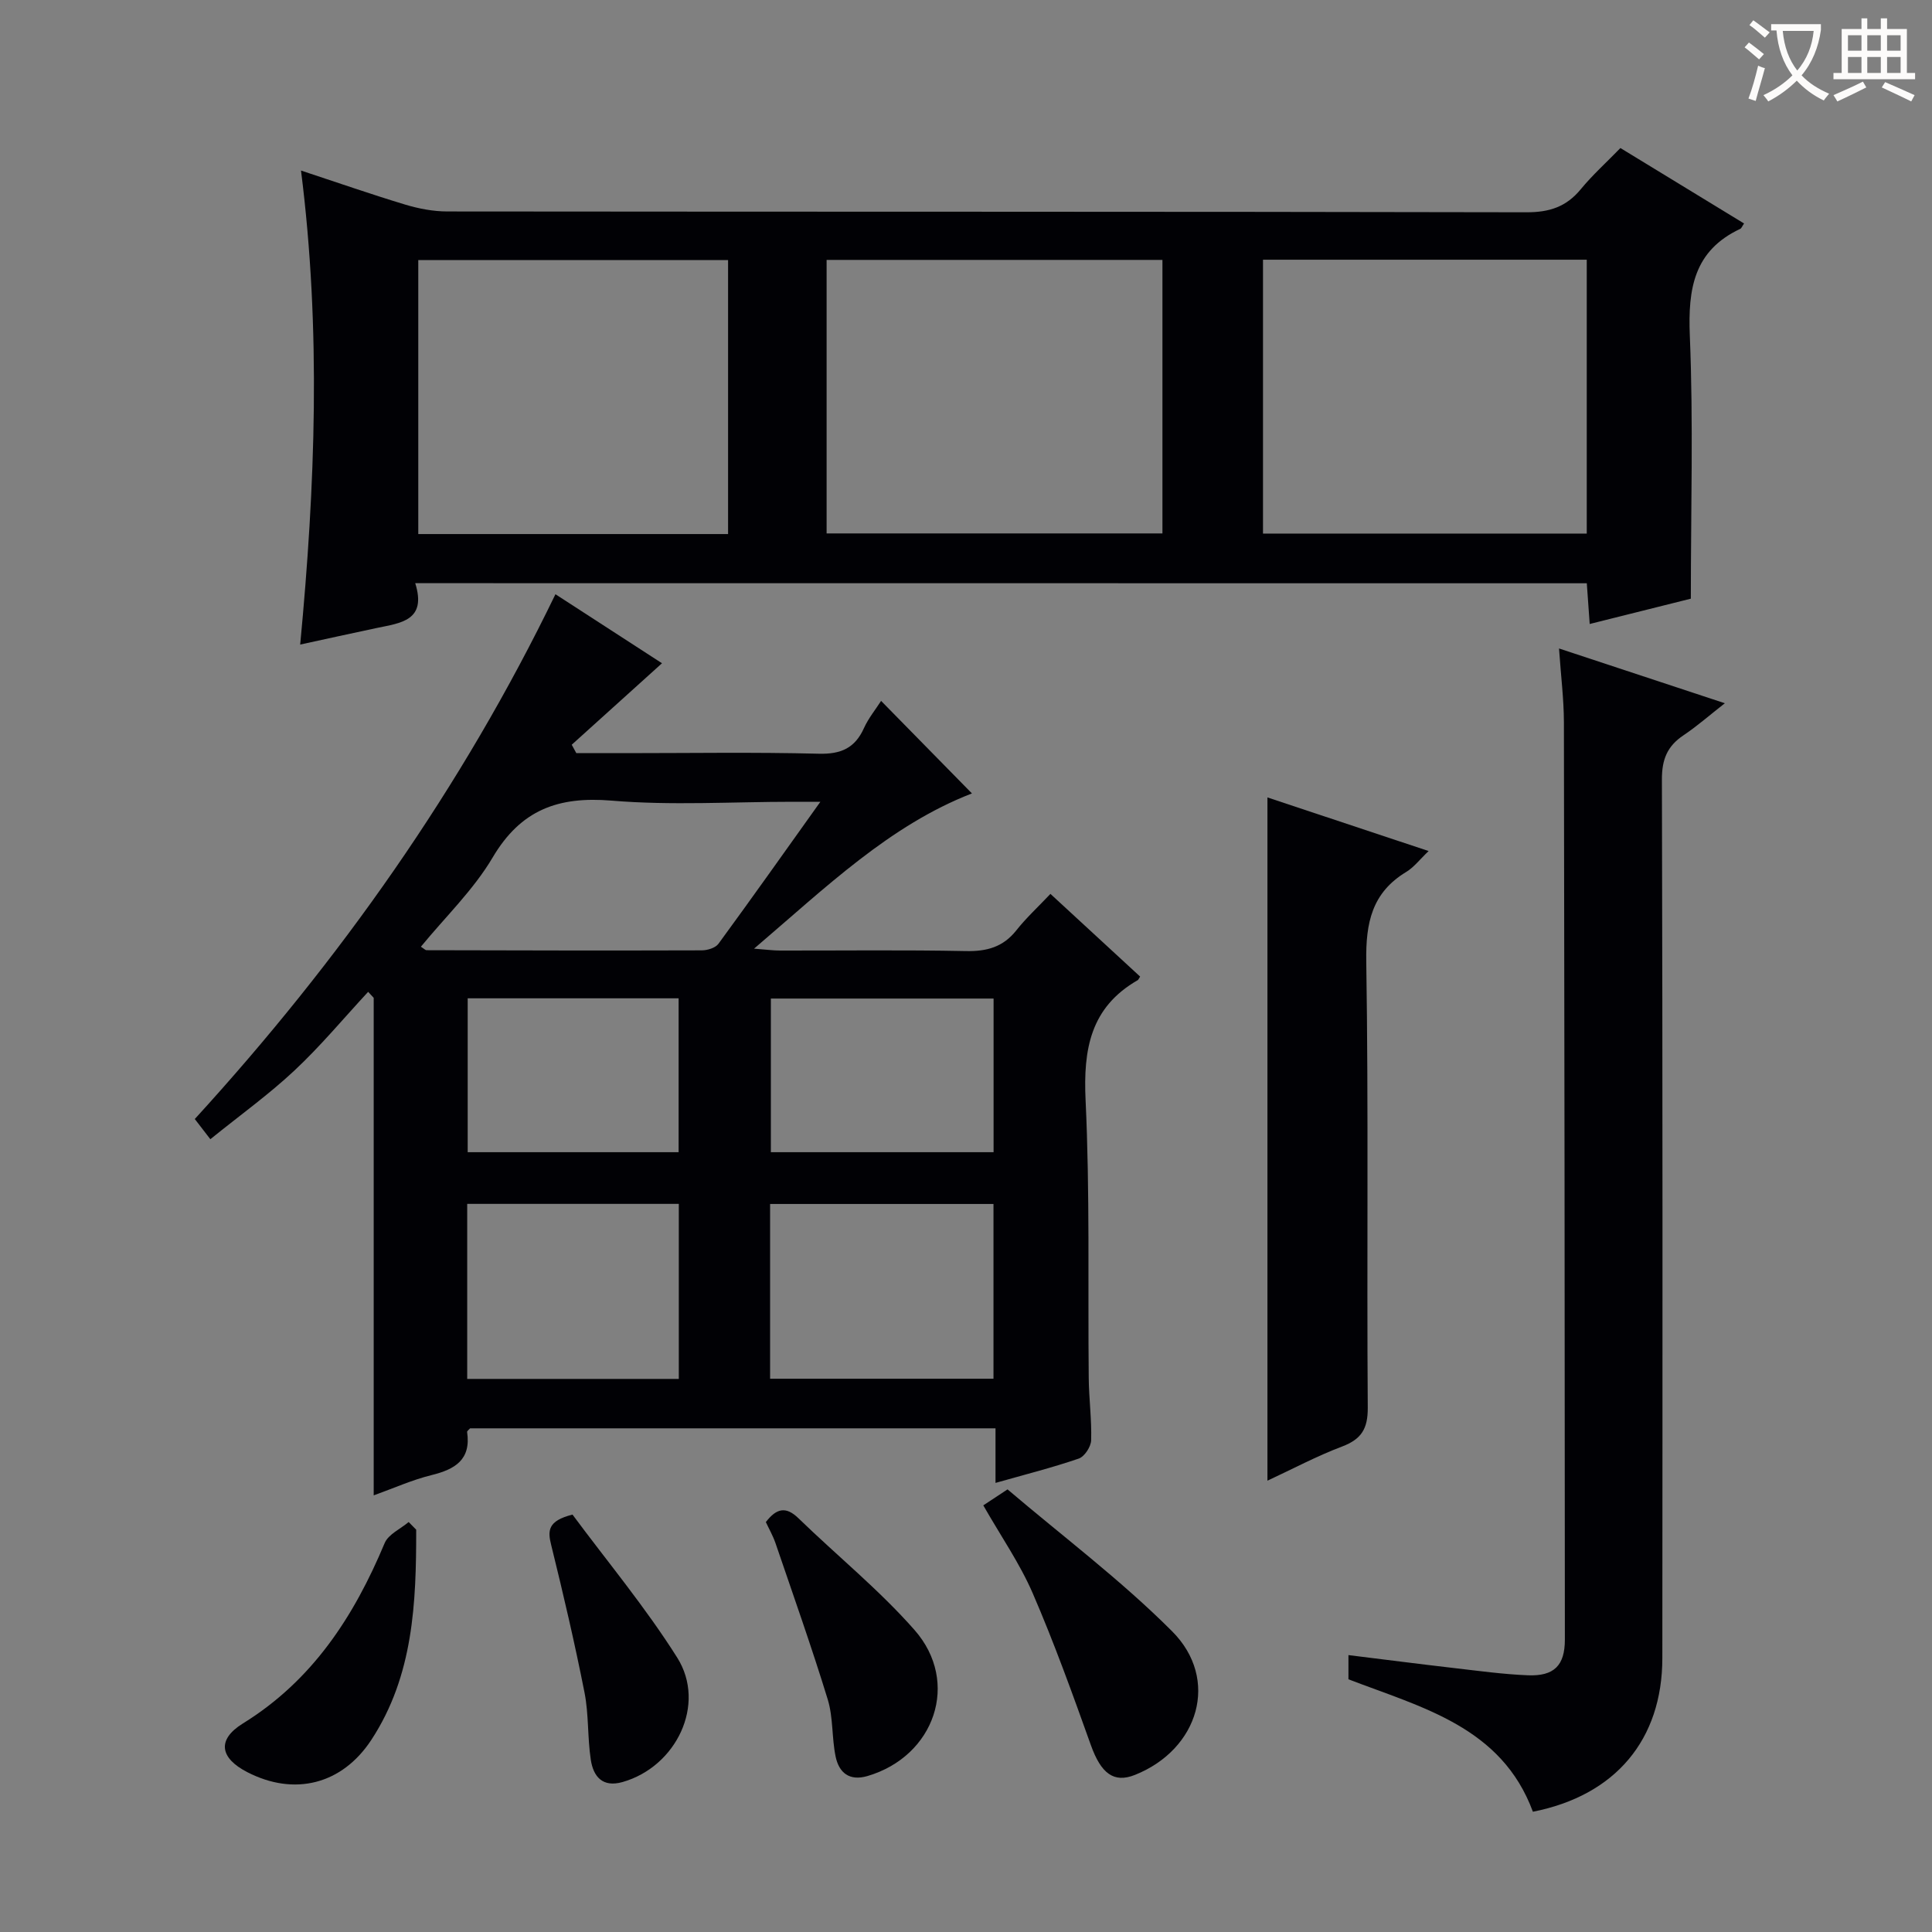
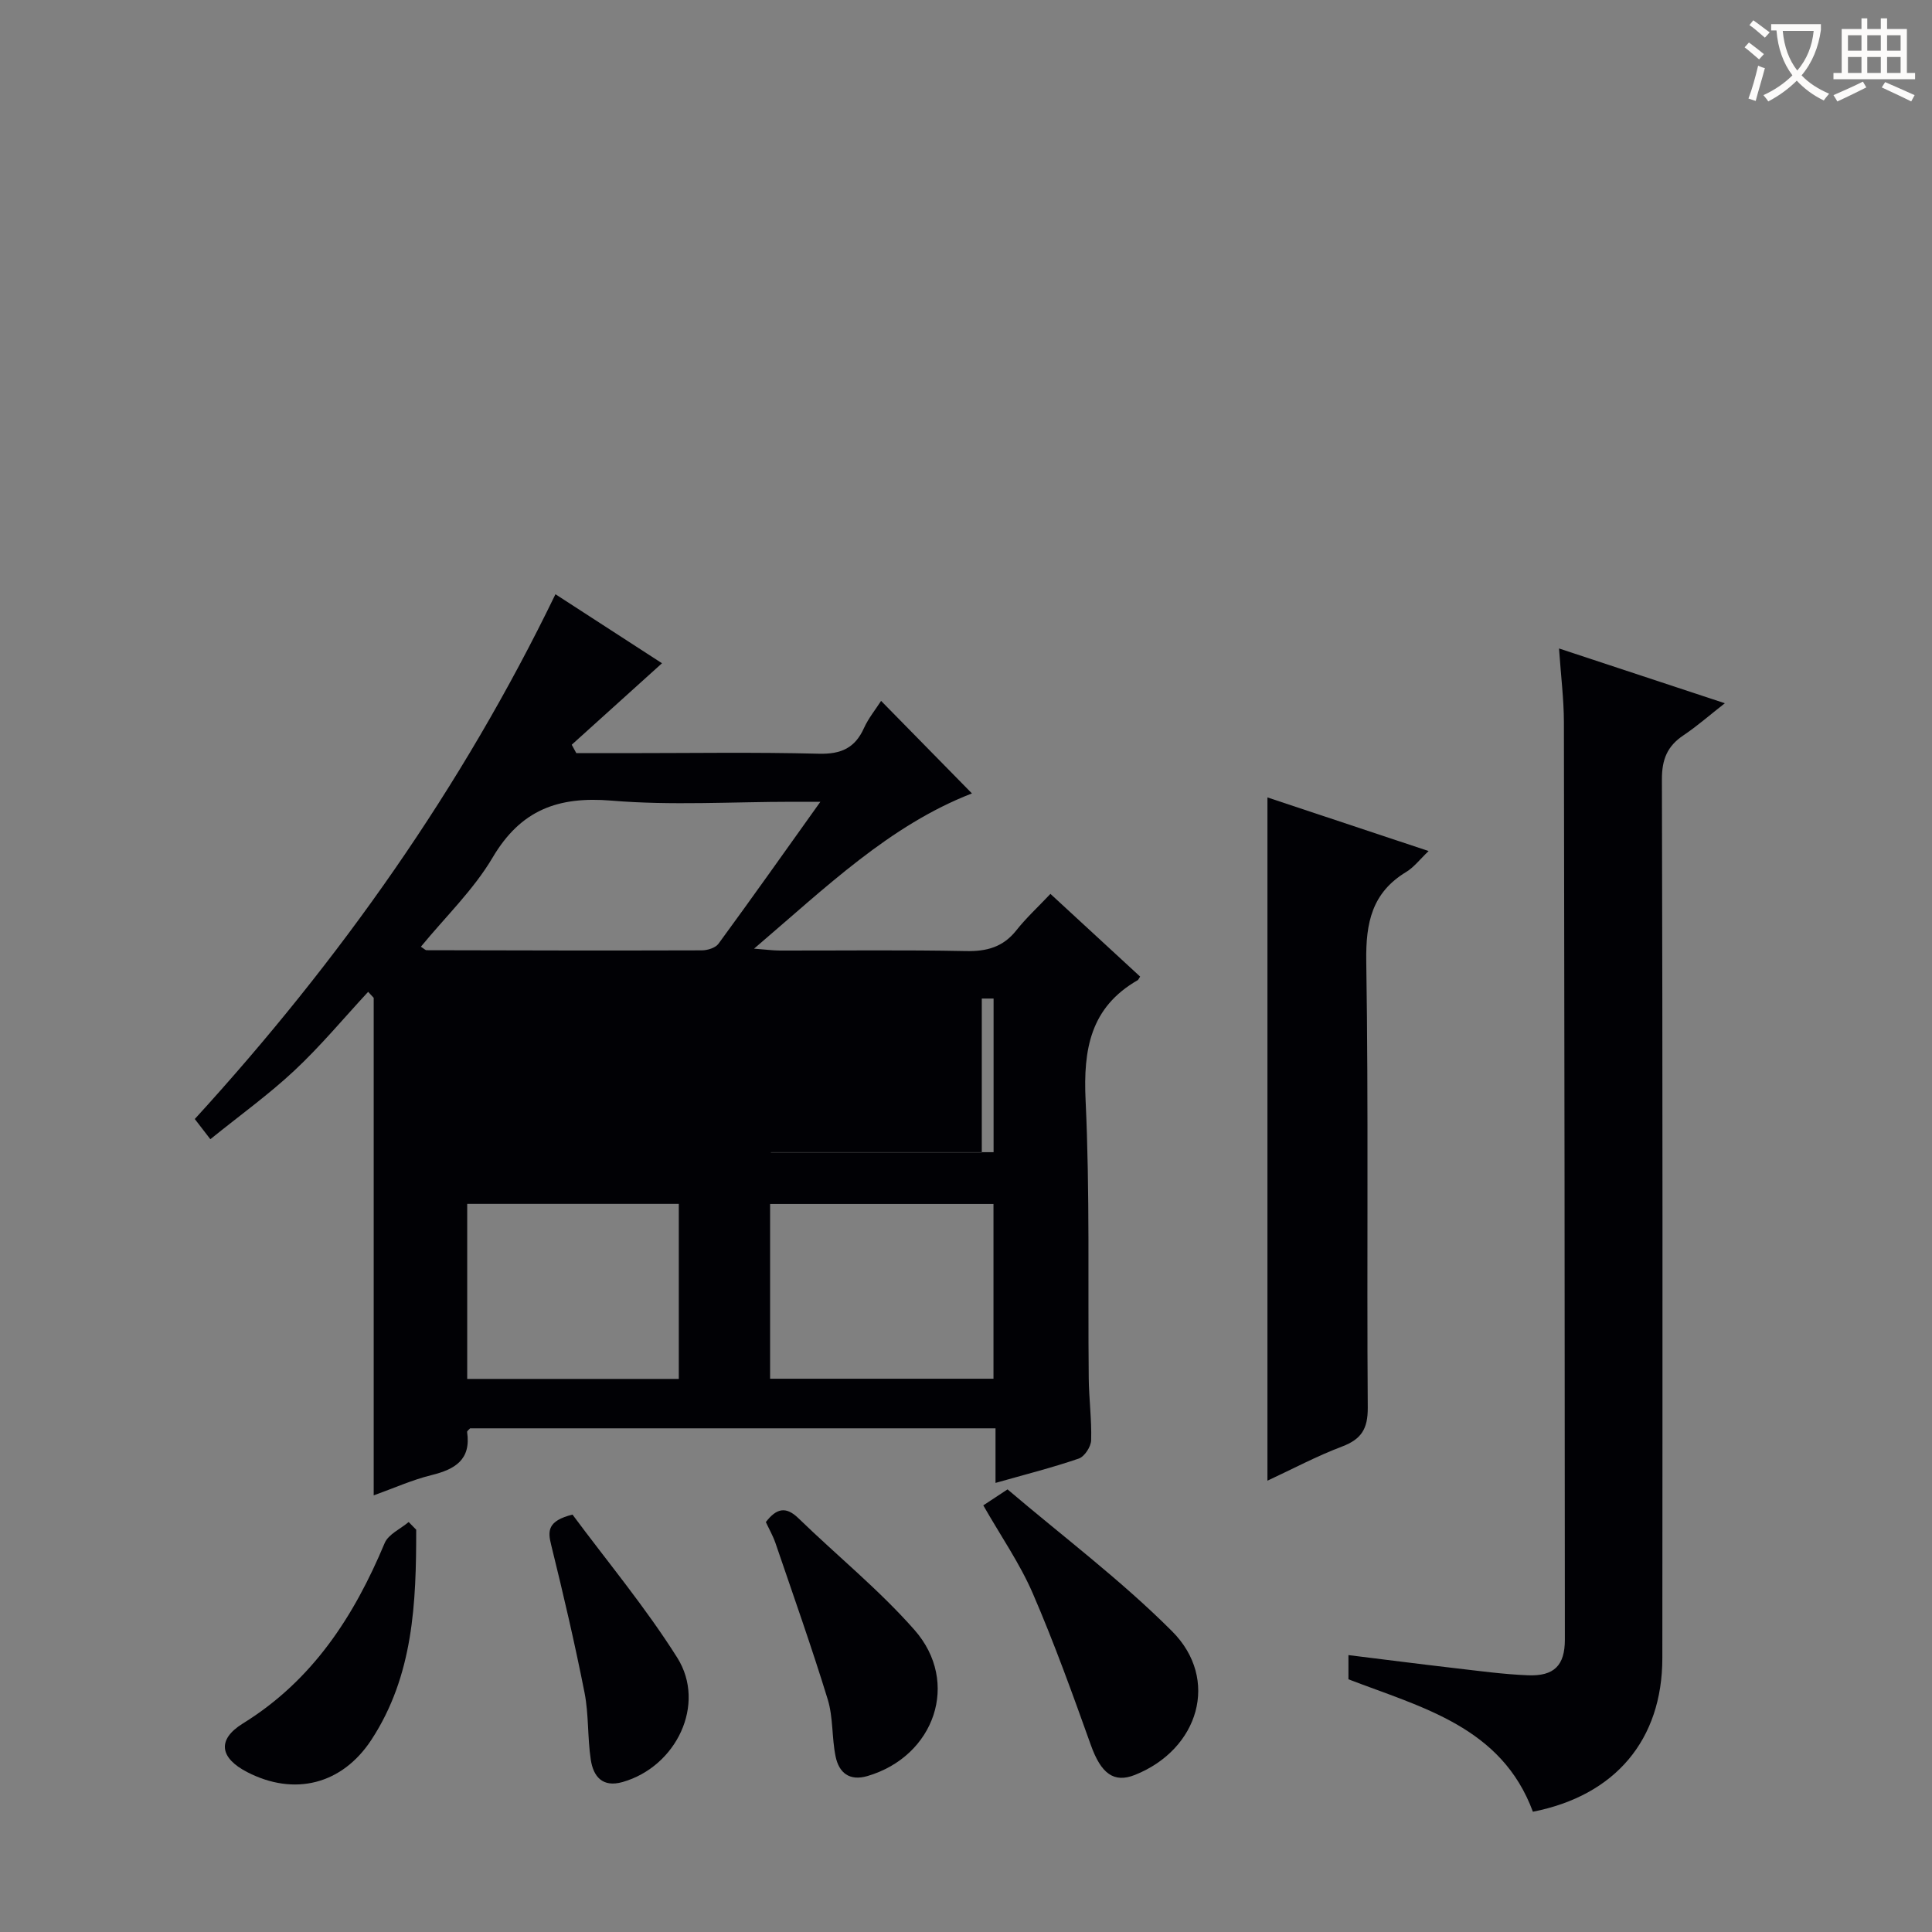
<svg xmlns="http://www.w3.org/2000/svg" enable-background="new 0 0 400 400" viewBox="0 0 400 400">
  <rect x="0" y="0" width="400" height="400" fill="#808080" stroke="none" />
  <g fill="#010105">
-     <path d="m76.22 205.35c-5.06 5.46-9.84 11.22-15.27 16.3-5.32 4.98-11.28 9.26-17.4 14.21-1.33-1.72-2.26-2.94-3.22-4.18 30.04-32.89 55.27-68.58 74.67-108.65 7.4 4.8 15.01 9.73 22.06 14.29-6.41 5.78-12.55 11.32-18.69 16.87.32.58.63 1.16.95 1.74h10.21c13.33 0 26.67-.22 39.99.12 4.59.12 7.49-1.16 9.36-5.32.93-2.05 2.41-3.85 3.54-5.62 6.32 6.44 12.48 12.71 18.81 19.16-17.01 6.59-30.21 19.42-45.11 32.14 2.61.2 3.99.39 5.36.39 12.83.02 25.67-.15 38.49.11 4.33.09 7.7-.82 10.45-4.29 2.05-2.59 4.52-4.86 7.06-7.55 6.47 5.97 12.55 11.57 18.57 17.12-.3.47-.36.66-.49.74-9.8 5.62-11.3 14.3-10.8 24.87.9 19.12.46 38.31.65 57.47.04 4.31.63 8.63.5 12.93-.04 1.33-1.37 3.37-2.56 3.78-5.47 1.88-11.11 3.3-17.24 5.04 0-3.9 0-7.45 0-11.3-36.59 0-72.69 0-108.78 0-.23.27-.65.55-.62.76.85 5.75-2.51 7.73-7.39 8.93-3.98.98-7.79 2.7-11.95 4.19 0-34.66 0-68.84 0-103.01-.38-.41-.77-.82-1.15-1.24zm10.92-9.34c.66.42.92.72 1.18.72 18.99.05 37.98.09 56.97.03 1.17 0 2.82-.5 3.45-1.35 6.94-9.47 13.72-19.06 21.11-29.41-2.58 0-4.17 0-5.76 0-12.5 0-25.06.8-37.47-.24-11.06-.92-18.79 1.9-24.62 11.77-3.97 6.72-9.82 12.33-14.86 18.48zm72.3 89.44h46.25c0-12.28 0-24.19 0-36.18-15.53 0-30.76 0-46.25 0zm-62.71.04h43.81c0-12.22 0-24.1 0-36.24-14.68 0-29.09 0-43.81 0zm62.87-78.75v31.81h46.11c0-10.8 0-21.23 0-31.81-15.54 0-30.78 0-46.11 0zm-62.77-.05v31.86h43.67c0-10.78 0-21.18 0-31.86-14.59 0-28.86 0-43.67 0z" />
-     <path d="m85.97 120.74c2.44 7.79-3.04 8.24-7.97 9.28-5.14 1.08-10.26 2.22-15.85 3.43 3.12-32.87 4.35-65.15.17-98.14 7.47 2.46 14.46 4.9 21.54 7.04 2.81.85 5.83 1.43 8.76 1.43 74.48.08 148.96.01 223.44.17 4.75.01 8.23-1.14 11.22-4.77 2.42-2.94 5.28-5.52 8.21-8.53 8.68 5.3 17.13 10.45 25.6 15.62-.41.59-.53.99-.79 1.11-9.6 4.51-10.84 12.39-10.44 22.12.74 17.92.21 35.9.21 54.45-6.26 1.57-13.43 3.36-20.94 5.24-.21-2.94-.4-5.54-.6-8.43-80.76-.02-161.31-.02-242.56-.02zm85.17-10.3h69.53c0-19.12 0-37.85 0-56.63-23.35 0-46.38 0-69.53 0zm90.35-56.67v56.7h67.03c0-19.06 0-37.77 0-56.7-22.51 0-44.71 0-67.03 0zm-110.75 56.8c0-19.22 0-37.85 0-56.72-21.56 0-42.91 0-64.14 0v56.72z" />
+     <path d="m76.22 205.35c-5.06 5.46-9.84 11.22-15.27 16.3-5.32 4.98-11.28 9.26-17.4 14.21-1.33-1.72-2.26-2.94-3.22-4.18 30.04-32.89 55.27-68.58 74.67-108.65 7.4 4.8 15.01 9.73 22.06 14.29-6.41 5.78-12.55 11.32-18.69 16.87.32.58.63 1.16.95 1.74h10.21c13.33 0 26.67-.22 39.99.12 4.59.12 7.49-1.16 9.36-5.32.93-2.05 2.41-3.85 3.54-5.62 6.32 6.44 12.48 12.71 18.81 19.16-17.01 6.59-30.21 19.42-45.11 32.14 2.61.2 3.99.39 5.36.39 12.83.02 25.67-.15 38.49.11 4.33.09 7.7-.82 10.45-4.29 2.05-2.59 4.52-4.86 7.06-7.55 6.47 5.97 12.55 11.57 18.57 17.12-.3.47-.36.66-.49.74-9.8 5.62-11.3 14.3-10.8 24.87.9 19.12.46 38.31.65 57.47.04 4.31.63 8.63.5 12.93-.04 1.33-1.37 3.37-2.56 3.78-5.47 1.88-11.11 3.3-17.24 5.04 0-3.9 0-7.45 0-11.3-36.59 0-72.69 0-108.78 0-.23.27-.65.55-.62.76.85 5.75-2.51 7.73-7.39 8.93-3.98.98-7.79 2.7-11.95 4.19 0-34.66 0-68.84 0-103.01-.38-.41-.77-.82-1.15-1.24zm10.92-9.34c.66.42.92.72 1.18.72 18.99.05 37.98.09 56.97.03 1.17 0 2.82-.5 3.45-1.35 6.94-9.47 13.72-19.06 21.11-29.41-2.58 0-4.17 0-5.76 0-12.5 0-25.06.8-37.47-.24-11.06-.92-18.79 1.9-24.62 11.77-3.97 6.72-9.82 12.33-14.86 18.48zm72.3 89.44h46.25c0-12.28 0-24.19 0-36.18-15.53 0-30.76 0-46.25 0zm-62.71.04h43.81c0-12.22 0-24.1 0-36.24-14.68 0-29.09 0-43.81 0zm62.87-78.75v31.81h46.11c0-10.8 0-21.23 0-31.81-15.54 0-30.78 0-46.11 0zv31.86h43.67c0-10.78 0-21.18 0-31.86-14.59 0-28.86 0-43.67 0z" />
    <path d="m279.18 347.68c0-1.39 0-2.84 0-5.01 7.41.91 14.58 1.84 21.76 2.67 5.12.59 10.24 1.3 15.38 1.51 5.46.22 7.67-2.04 7.67-7.4-.03-63.3-.08-126.61-.2-189.91-.01-4.78-.62-9.56-1.01-15.28 11.62 3.84 22.54 7.44 34.33 11.34-3.18 2.49-5.75 4.75-8.57 6.64-3.35 2.24-4.47 4.99-4.46 9.13.16 60.64.13 121.28.09 181.92-.01 16.9-9.72 28.45-26.8 31.81-6.5-17.57-22.91-21.55-38.19-27.42z" />
    <path d="m262.41 306.56c0-47.38 0-94.2 0-141.46 10.85 3.61 21.78 7.24 33.37 11.1-1.82 1.73-3.03 3.35-4.63 4.32-7.11 4.3-8.4 10.52-8.28 18.5.48 30.8.09 61.6.31 92.41.03 4.37-1.3 6.53-5.3 8.05-5.22 1.97-10.19 4.62-15.47 7.08z" />
    <path d="m203.58 311.67c1.56-1.03 2.76-1.82 5.02-3.31 11.35 9.67 23.48 18.77 34.08 29.39 9.89 9.91 5.54 24.43-7.69 29.72-4.41 1.77-7.05-.32-9.14-6.17-3.78-10.56-7.58-21.14-12.03-31.42-2.68-6.19-6.6-11.83-10.24-18.21z" />
    <path d="m158.56 315.13c2.23-2.91 4.19-3.28 6.75-.79 7.99 7.75 16.72 14.82 24.04 23.14 9.5 10.81 4.16 26.14-9.75 30.23-3.75 1.1-5.91-.69-6.6-4.06-.8-3.88-.48-8.04-1.62-11.78-3.34-10.89-7.16-21.64-10.84-32.43-.54-1.54-1.36-2.97-1.98-4.31z" />
    <path d="m86.17 316.71c.01 15.14-.57 30.2-9.28 43.5-6.08 9.28-15.99 11.72-25.74 6.67-5.62-2.91-6.28-6.7-.87-10.05 14.44-8.93 23-22.16 29.36-37.35.77-1.83 3.27-2.93 4.97-4.36.52.53 1.04 1.06 1.56 1.59z" />
    <path d="m118.53 313.58c7.1 9.59 15.1 19.17 21.69 29.63 6.06 9.63-.19 22.57-11.32 25.74-4.18 1.19-6.07-1.16-6.59-4.66-.69-4.58-.4-9.33-1.29-13.85-2.02-10.22-4.39-20.39-6.89-30.51-.76-2.99-.78-5.05 4.4-6.35z" />
  </g>
  <path d="m362.1 8.8c1.1.8 2.1 1.6 3.1 2.4l-1 1.1c-1.3-1.1-2.3-2-3-2.5zm1.9 4.8c.5.2.9.4 1.4.5-.6 2.3-1.3 4.5-1.9 6.8l-1.5-.5c.8-2.1 1.4-4.3 2-6.8zm-1-9.4c1.3.9 2.4 1.8 3.4 2.5l-1 1.1c-1.4-1.2-2.4-2.1-3.2-2.6zm3.7 2.2v-1.4h10.3v1.2c-.5 3.6-1.8 6.8-4 9.4 1.5 1.6 3.4 2.8 5.7 3.8-.3.4-.7.8-1.1 1.4-2.3-1.1-4.1-2.5-5.6-4.1-1.6 1.6-3.6 3.1-5.9 4.3-.3-.5-.7-.9-1-1.3 2.4-1.1 4.4-2.5 6-4.1-1.9-2.5-3-5.6-3.3-9.3h-1.1zm8.8 0h-6.4c.3 3.3 1.3 6 3 8.2 2-2.3 3.1-5.1 3.4-8.2z" fill="#fcfbfa" />
  <path d="m385.3 3.8h1.3v2.2h2.8v-2.2h1.3v2.2h4.1v9.1h1.7v1.3h-16.9v-1.3h1.7v-9.1h4.1v-2.2zm.4 13.1.7 1.2c-1.8.9-3.8 1.9-6 2.9-.2-.4-.5-.8-.8-1.3 2.3-1 4.3-1.9 6.1-2.8zm-3.1-6.4h2.8v-3.2h-2.8zm0 4.6h2.8v-3.3h-2.8zm4-4.6h2.8v-3.2h-2.8zm0 4.6h2.8v-3.3h-2.8zm3.7 1.9c2.1.9 4.1 1.8 6.1 2.7l-.7 1.3c-2.2-1.1-4.2-2-6.1-2.9zm3.2-9.7h-2.8v3.2h2.8zm-2.8 7.8h2.8v-3.3h-2.8z" fill="#fcfbfa" />
</svg>